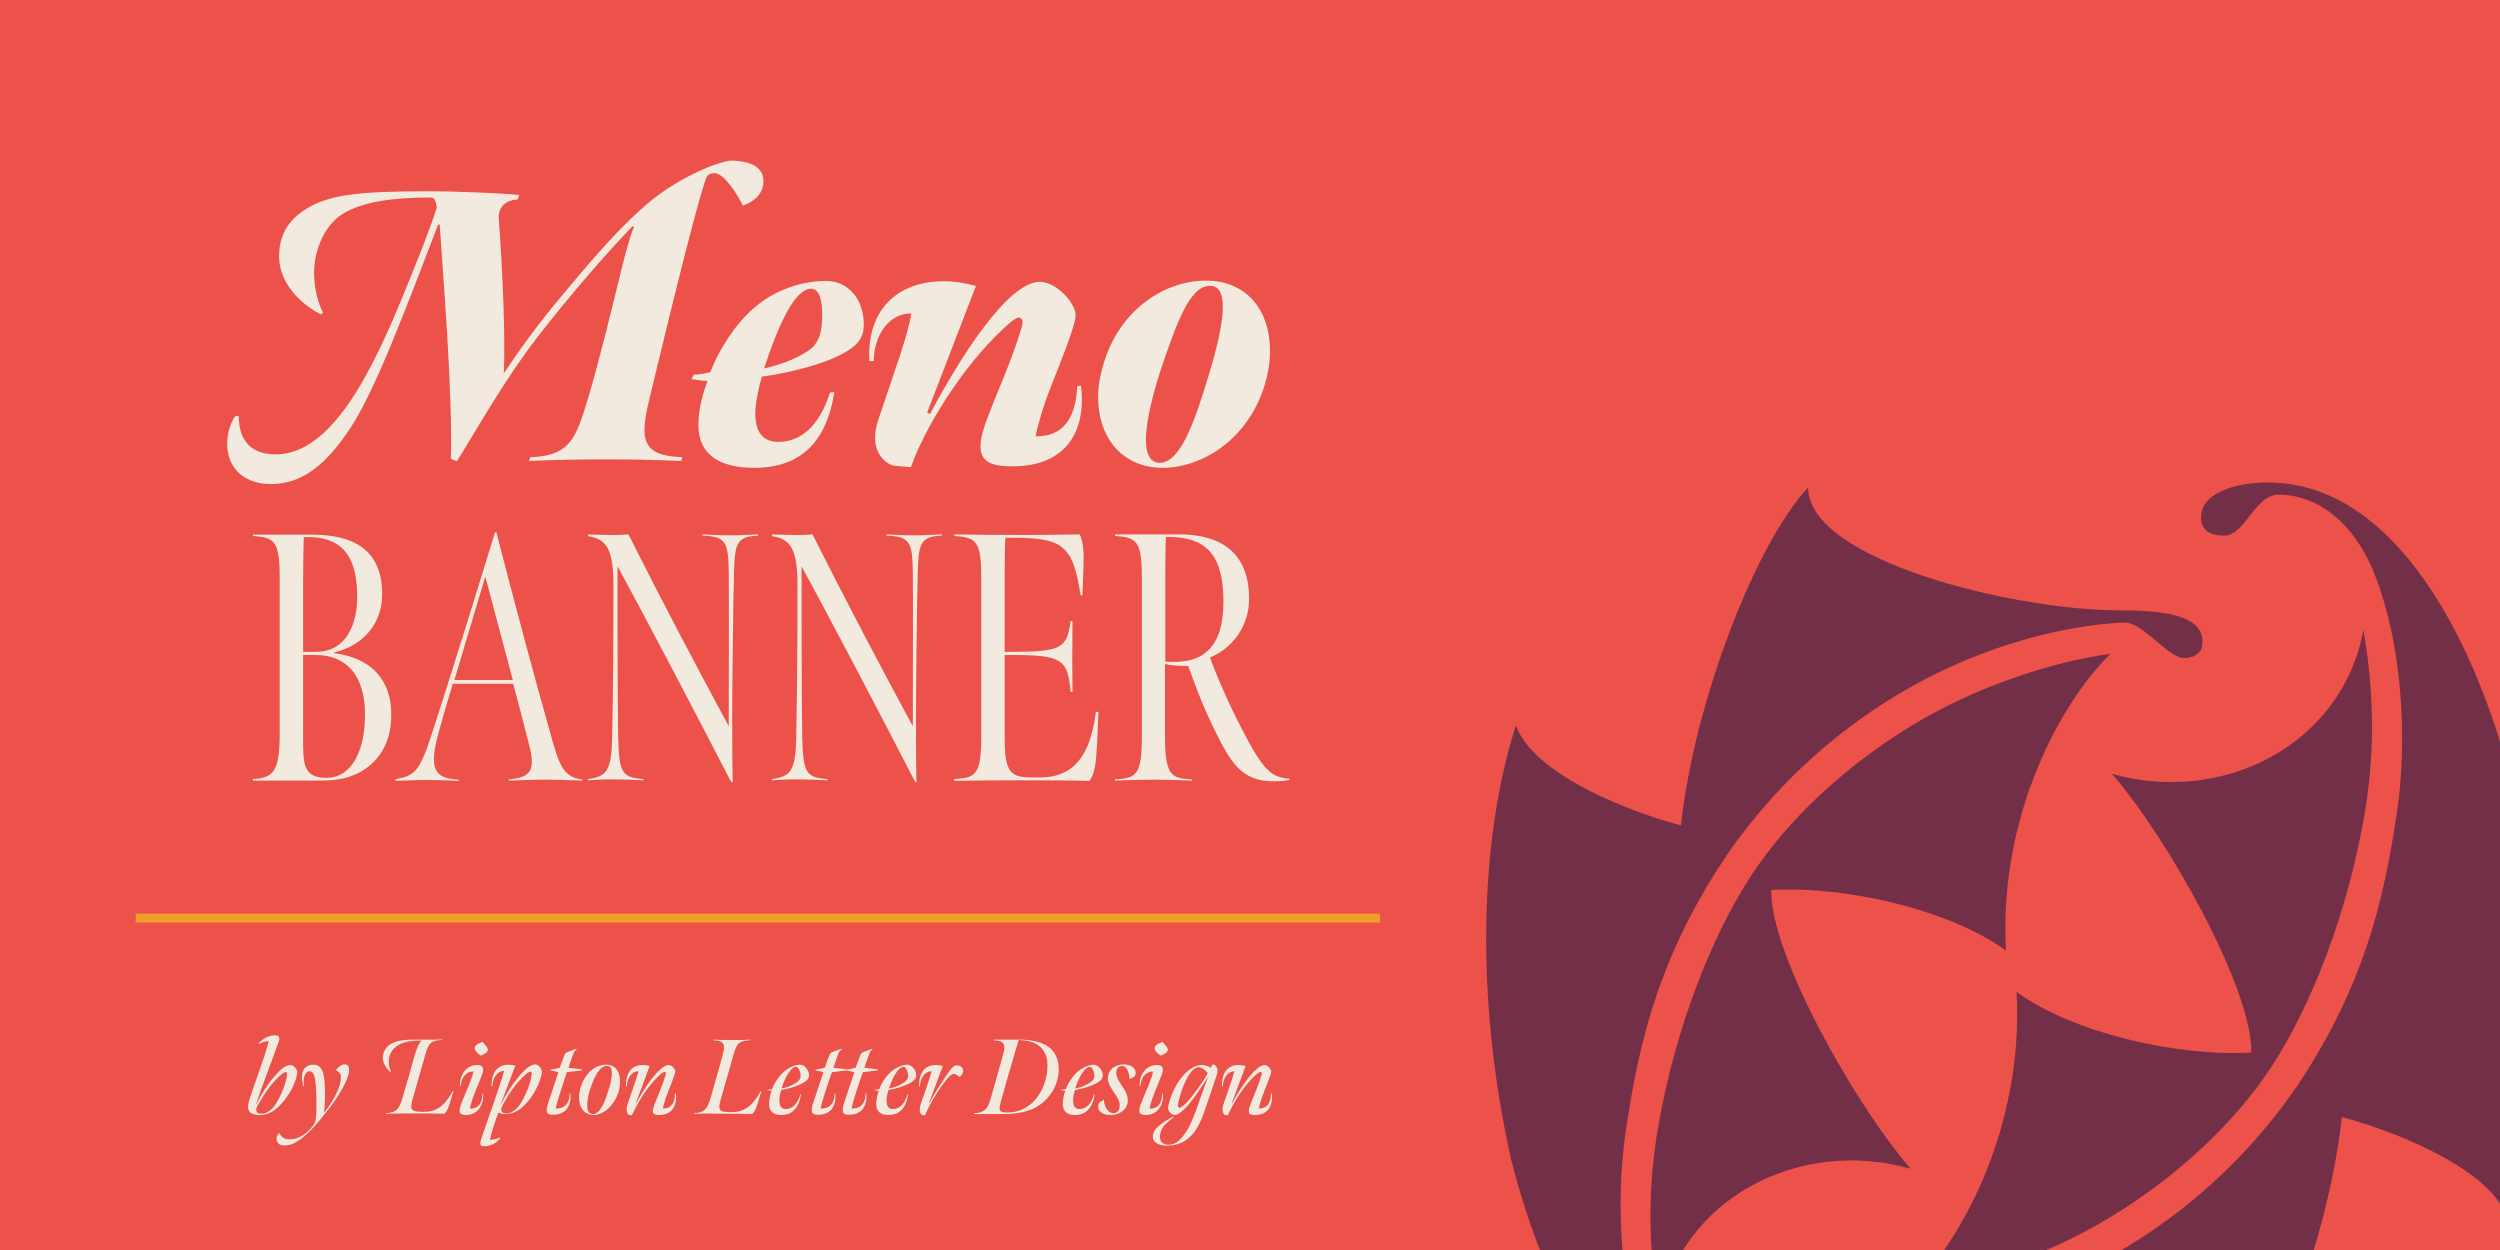
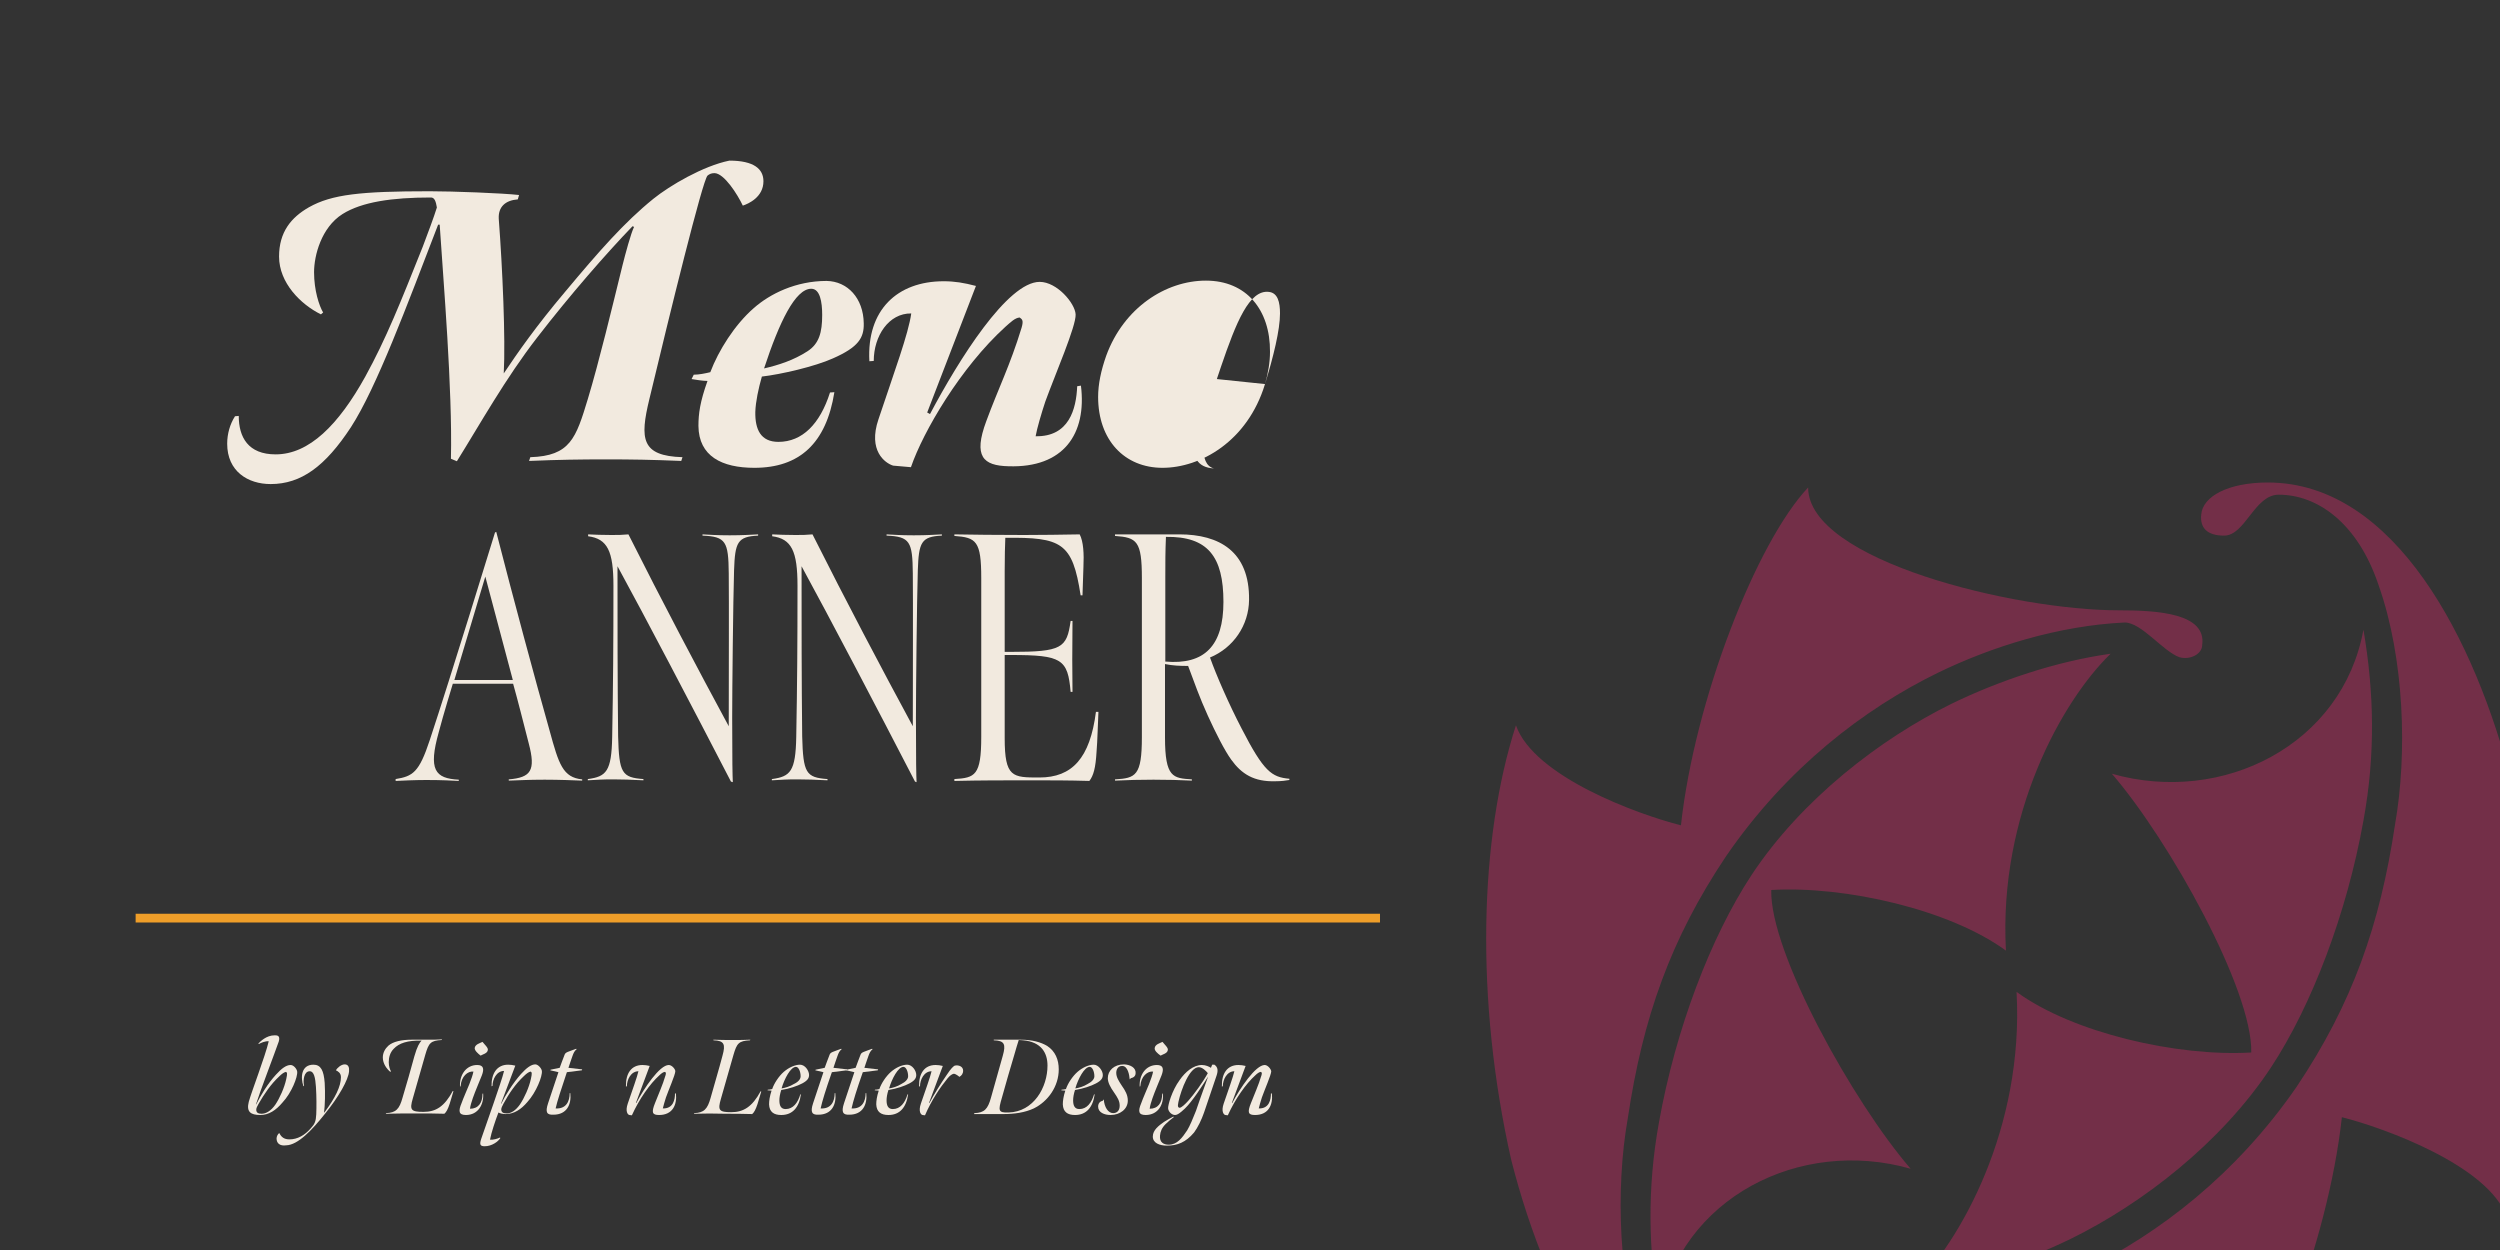
<svg xmlns="http://www.w3.org/2000/svg" xmlns:xlink="http://www.w3.org/1999/xlink" version="1.1" id="Layer_1" x="0px" y="0px" viewBox="0 0 800 400" style="enable-background:new 0 0 800 400;" xml:space="preserve">
  <rect x="0" y="0" width="800" height="400" fill="#333333" stroke="none" />
  <style type="text/css">
	.st0{clip-path:url(#SVGID_00000035524188066327666180000013211245042916147600_);}
	.st1{fill:#ED524A;}
	.st2{fill:#F2EADF;}
	.st3{fill:#EF9E29;}
	.st4{fill:#732F48;}
</style>
  <g>
    <defs>
      <rect id="SVGID_1_" x="0" y="0" width="800" height="400" />
    </defs>
    <clipPath id="SVGID_00000098185290231489928630000007803812086070301841_">
      <use xlink:href="#SVGID_1_" style="overflow:visible;" />
    </clipPath>
    <g style="clip-path:url(#SVGID_00000098185290231489928630000007803812086070301841_);">
-       <rect x="-38.4" y="-19.2" class="st1" width="876.8" height="438.4" />
      <g>
        <path class="st2" d="M137.8,63.2c-12.3,0-22,1.4-28.2,5.3c-6.8,4.3-9.1,13.3-9.1,18.6c0,5.8,1.6,10.7,2.9,12.9l-0.7,0.6     c-6.5-3.2-13.4-10.1-13.4-18.5c0-7.8,3.8-12.5,9.6-15.8c7.3-4.1,16.5-5.1,38.6-5.1c7.4,0,23.3,0.6,28.6,1.2l-0.4,1.4     c-4,0.3-6.3,2.4-6.1,6.2c1.2,15.8,2.2,38.4,1.6,49.5c4.4-6.6,10.4-15.2,19.7-26.2c10.7-12.8,18.8-22.1,28.2-29.7     c5.2-4.2,15.9-10.5,24.3-12.2c7.9,0,10.9,2.7,10.9,6.6c0,5.1-4.8,7.2-6.6,7.8c-1.7-3.6-6-10.4-9.1-10.4c-1.1,0-1.7,0.4-2.2,0.8     c-1.6,1.6-12,43.9-18.6,71.5c-3.1,12.8-2.6,18.2,10.6,18.6l-0.4,1.2c-9.6-0.4-15.8-0.5-24.1-0.5s-15,0.1-24.6,0.5l0.4-1.2     c12.8-0.4,14.6-6.1,18.4-18.6c3.6-11.9,7.9-29.8,11.1-42.8c0.9-3.6,2.7-10.3,3.7-12.3l-0.5-0.2c-8.3,8.6-20,22-30.5,35.6     c-10.1,13-18.4,27.9-25.7,39.6l-1.9-0.8c0.5-22.5-2.4-56.5-3.6-74.9h-0.5c-10.1,26.2-19.7,52.1-27.9,64.8     c-8.2,12.5-15.9,18.2-25.7,18.2c-7.3,0-13.9-4.1-13.9-12.9c0-3.2,0.9-6.3,2.5-8.8l1.2-0.1c0,6.8,3,12.3,11.8,12.3     c10.7,0,20.1-9.4,28.7-24.9c6.7-12.2,11.3-23.8,18.4-41.6c1.7-4.5,3.5-9.3,4.5-12.5C139.5,64.6,139.1,63.1,137.8,63.2L137.8,63.2     z" />
        <path class="st2" d="M276.4,103.5c0.1,4.6-1.7,7.6-9.9,11.2c-5.8,2.6-16.6,5.1-22.7,5.8c-1.1,3.8-2,8.1-2.1,11.3     c-0.1,5.6,1.7,9.6,7.4,9.6c7.6,0,13.3-5.7,16.5-15.8l1.4-0.1c-2.6,16.3-11.1,24.2-25.6,24.2c-10.4,0-17.8-3.7-17.9-13.4     c0-3.9,0.5-7.7,2.9-14.4c-1.5,0-3.9-0.4-5.1-0.6l0.7-1.4c1.7,0,3.6-0.4,5.3-0.8c2.6-6.9,7.8-15.2,13.9-20.5     c5.2-4.6,13.5-8.7,23.3-8.7C271.2,90,276.3,95.4,276.4,103.5L276.4,103.5z M263.1,100.8c0-4.2-0.7-8.4-3.5-8.4     c-5.1,0-10.2,10.6-15.1,25.5c4.7-1.1,9.4-2.6,13.9-5.5C262.1,110,263.1,106.4,263.1,100.8L263.1,100.8z" />
        <path class="st2" d="M345.9,123.4c1.9,15.4-5.5,26.4-23.2,25.8c-8.1-0.2-11.3-3.1-7.1-14.4c3.9-10.6,7.6-17.8,11.3-29.9     c0.7-2.4,0.2-2.7-0.6-3.3c-1.5,0.1-2.9,1.5-4.6,3c-14.3,13-26.3,33.5-30.2,44.9l-5.7-0.5c-2.6-0.8-8.1-4.8-4.7-14.8     c5.1-15.3,9.6-27.4,10.5-33.9c-7.2-0.1-12,7.2-12,15.2l-1.4,0.1c-0.9-16.4,8.9-25.6,23.8-25.6c3.5,0,6.5,0.5,10.3,1.5l-15.6,40.5     l0.9,0.5c9.2-17.4,24.8-42.3,35.1-42.3c5.5,0,11.3,6.8,11.5,10.4c0.2,3.7-6.5,19.1-9.7,27.9c-1.2,3.6-2.7,8.7-3.1,11.1     c10.7,0.2,13-8.7,13.3-16L345.9,123.4L345.9,123.4z" />
-         <path class="st2" d="M404.8,122.9c-5.6,18.4-20.7,26.8-32.8,26.8s-20.6-8.8-20.6-22.7c0-4,0.9-8.4,2.6-13.2     c5.6-15.3,19-24,31.9-24s20.6,9.3,20.5,22.8C406.4,115.9,405.8,119.4,404.8,122.9L404.8,122.9z M386.5,121     c2.7-8.8,4.8-17.3,4.8-22.6c0-3.6-0.7-6.6-3.6-6.9c-6.2-0.7-10.4,9.6-15.3,24c-3.1,8.9-5.7,18.9-5.7,25.2c0,3.9,0.9,6.7,3.5,7.3     C377.4,149.4,382.3,134.8,386.5,121L386.5,121z" />
-         <path class="st2" d="M80.9,249.3c6.6-0.4,8.6-2.3,8.6-14.6V185c0-11.9-1.6-13-8.6-13.5v-0.4h19c12.8,0,22.4,4.5,22.4,19.1     c0,8.7-5.4,16.2-15.4,18.6v0.2c12.3,1.6,18.4,8.9,18.3,19.9c0,10.4-5.5,16.4-11.9,19.1c-4.3,1.8-8.4,1.8-12.9,1.8H80.9     L80.9,249.3L80.9,249.3z M116.8,228.7c0-13.1-6.4-19.1-15.8-19.1h-4V236c0,8.3-0.2,13.1,7.9,12.9     C112.5,248.6,116.8,240.4,116.8,228.7L116.8,228.7z M101.1,208.6c9.6,0,13.2-8.7,13.2-17.6c0-11.6-3.7-19.7-17.1-19.1     C97.1,175.6,97,180,97,185v23.6L101.1,208.6L101.1,208.6z" />
+         <path class="st2" d="M404.8,122.9c-5.6,18.4-20.7,26.8-32.8,26.8s-20.6-8.8-20.6-22.7c0-4,0.9-8.4,2.6-13.2     c5.6-15.3,19-24,31.9-24s20.6,9.3,20.5,22.8C406.4,115.9,405.8,119.4,404.8,122.9L404.8,122.9z c2.7-8.8,4.8-17.3,4.8-22.6c0-3.6-0.7-6.6-3.6-6.9c-6.2-0.7-10.4,9.6-15.3,24c-3.1,8.9-5.7,18.9-5.7,25.2c0,3.9,0.9,6.7,3.5,7.3     C377.4,149.4,382.3,134.8,386.5,121L386.5,121z" />
        <path class="st2" d="M126.6,249.3c5.5-0.9,7.5-2.1,10.9-12.4c6.6-19.9,20.9-66.5,20.9-66.5l0.4-0.2c5.3,20.7,12.4,47.1,17.1,63.7     c2.9,10.6,4.2,14.9,10.4,15.5v0.4c-2.6-0.1-7.2-0.3-12-0.3c-5.6,0-7.8,0.2-11.5,0.3v-0.4c7.1-0.6,8.7-2.8,6.4-11.5     c-1.7-6.6-3.5-13.8-5-19.1h-19.3c0,0-3.1,10.1-4.5,15.5c-3.4,12.1-1.2,14.8,6.4,15.2v0.4c-2-0.1-5.2-0.3-10.4-0.3     c-3.6,0-7.9,0.2-9.8,0.3L126.6,249.3L126.6,249.3z M164.1,217.6c-2.6-9.9-6.2-23.3-8.8-33.1l-9.9,33.1H164.1L164.1,217.6z" />
        <path class="st2" d="M233.9,250.1c-12.2-23.6-27.4-52.6-36.3-68.9c0,19.1,0,36.2,0.2,54.4c0.3,11.8,1.2,13.2,8.1,13.7v0.4     c-3.9-0.2-6.7-0.3-9.5-0.3c-4.2,0-4.5,0.1-8.3,0.3v-0.4c5.9-0.8,7.6-2.4,7.8-13.5c0.3-16.7,0.4-29.5,0.4-48.4     c0-11-1.9-15-8.1-15.8V171c2.3,0.1,4.4,0.2,7.4,0.2c2.4,0,3.2,0,5.5-0.2c10.7,21.3,22.2,43.1,32.1,61.4c0-18.3,0.1-38,0-48.9     c-0.1-10.2-0.9-11.8-8.4-12.1V171c2.5,0.1,4.1,0.3,8.7,0.3c4.3,0,6.8-0.2,9.1-0.3v0.4c-6.6,0.3-7.4,2.1-7.7,11.1     c-0.3,9.7-0.6,38.7-0.6,47.1c0,14.7,0.1,18.4,0.2,20.7L233.9,250.1L233.9,250.1z" />
        <path class="st2" d="M292.8,250.1c-12.2-23.6-27.4-52.6-36.3-68.9c0,19.1,0,36.2,0.2,54.4c0.3,11.8,1.2,13.2,8.1,13.7v0.4     c-3.9-0.2-6.7-0.3-9.5-0.3c-4.2,0-4.5,0.1-8.3,0.3v-0.4c5.9-0.8,7.6-2.4,7.8-13.5c0.3-16.7,0.4-29.5,0.4-48.4     c0-11-1.9-15-8.1-15.8V171c2.3,0.1,4.4,0.2,7.4,0.2c2.4,0,3.2,0,5.5-0.2c10.7,21.3,22.2,43.1,32.1,61.4c0-18.3,0.1-38,0-48.9     c-0.1-10.2-0.9-11.8-8.4-12.1V171c2.5,0.1,4.1,0.3,8.7,0.3c4.3,0,6.8-0.2,9-0.3v0.4c-6.6,0.3-7.4,2.1-7.7,11.1     c-0.3,9.7-0.6,38.7-0.6,47.1c0,14.7,0.1,18.4,0.2,20.7L292.8,250.1L292.8,250.1z" />
        <path class="st2" d="M305.4,249.3c6.6-0.4,8.6-1.1,8.6-13.5V185c0-11.9-1.6-13-8.6-13.5V171c4.5,0.1,15,0.2,22.2,0.2     c6.6,0,11.3-0.1,17.9-0.2c1.2,2.3,1.4,6.2,1.2,10.4l-0.3,9.1h-0.6c-2.6-16.9-6.1-18.6-24.1-18.4c-0.1,1.5-0.2,6.9-0.2,10.7v25.8     h2c16.3,0,17.9-1.2,19.1-9.9h0.6c-0.1,8.6-0.1,17.1,0,22.7h-0.6c-0.9-10.5-2.8-11.8-19.1-11.8h-2v26.6c0,12.6,2.5,12.6,11.1,12.6     c10.5,0,16.2-6.2,18.1-21h0.8c-0.2,3.6-0.3,9.3-0.6,12.7c-0.3,5.3-1,7.7-2.3,9.4c-6.7-0.2-12.4-0.2-19.2-0.2     c-8.1,0-15.8,0-24,0.2L305.4,249.3L305.4,249.3z" />
        <path class="st2" d="M394,243.1c-2.1-2.9-4.9-8.4-7.5-14.1c-2.6-5.7-4.4-10.8-6.3-15.9c-2.6,0-5-0.1-7.4-0.6v23.5     c0,12.9,2.6,13,8.6,13.4v0.4c-4-0.2-7.6-0.3-12.3-0.3s-7.9,0.1-12.3,0.3v-0.4c6.6-0.4,8.6-1.1,8.6-13.5v-50.9     c0-11.9-1.6-13-8.6-13.5V171h20.6c12.7,0,22.5,5.4,22.3,21c-0.1,8.1-5,15.3-12.5,18.4c2.1,5.9,6.1,15,10.1,22.7     c7.1,13.8,9.6,15.6,15.3,16.1v0.4c-1.2,0.2-2.5,0.4-4.5,0.4C401.3,250.2,397.3,247.7,394,243.1L394,243.1z M391.5,192.6     c0-14.5-5-21-18.4-20.8c-0.2,4.8-0.2,7.9-0.2,12.9v27C385.4,212.8,391.5,206.7,391.5,192.6z" />
      </g>
      <g>
        <path class="st2" d="M79.6,352.6c0.9-3.3,5.2-14.4,6.4-19.4c-1.1-0.1-2.5,0.5-3.2,0.9l-0.1-0.2c0.6-0.6,2.5-2.6,5.2-2.6     c0.7,0,1.9,0,1.3,2c-1.4,4-6,16-7.3,20.1l0.1,0c1.3-2.7,3.7-6.7,6.3-9.5c1.8-2,3.3-3.1,4.7-3.1c1,0,2,1.3,2.1,2.1     c0.2,1.7-1.8,6.8-4.7,9.9c-2.1,2.5-4.4,4-7.1,4C80.2,356.8,78.8,355.8,79.6,352.6L79.6,352.6z M88.1,353.5     c1.4-2.1,2.9-5.4,3.5-8.2c0.4-1.8,0.3-2.1-0.1-2.3c-0.6,0.1-1.4,0.7-2.1,1.4c-2.8,2.6-4.8,5.6-6.7,8.9c-0.3,0.6-0.7,1.2-0.7,1.8     c0,1,0.7,1.3,1.7,1.3C85.1,356.4,86.7,355.5,88.1,353.5L88.1,353.5z" />
        <path class="st2" d="M88.5,364.3c0-0.6,0.4-1.5,0.9-1.7c0.6,1.3,1.6,2,3.2,2c2.6,0,4.9-1.3,6.9-3.6c1.2-1.3,1.6-2.2,1.7-4.4     c0.1-2.4,0.1-5.6-0.1-8.8c-0.2-2.9-0.6-5-2-5c-1.8,0-2.2,2.8-1.8,4.7l-0.2,0.1c-1-2.9-0.7-6.9,3.2-6.9c2.4,0,3.3,1.9,3.6,5.8     c0.2,3.4,0.1,7-0.2,9.5l0.1,0c3.5-4.7,5.3-8.4,5.3-11.3c0-1.4-1-1.9-1.6-2.2c0.4-0.8,1.7-1.9,2.8-1.9c1.2,0,1.5,1,1.4,2.2     c-0.2,2.7-3.3,8.2-7.7,13.6c-4.2,5.3-8.7,10-12.4,10.1C89.5,366.8,88.5,365.8,88.5,364.3L88.5,364.3z" />
        <path class="st2" d="M141.4,332.6l0,0.2c-3.6,0.2-4.2,0.9-5.3,4.7c-1.2,4.2-2.7,9.4-4,14c-1.1,3.7-0.6,4.3,3.4,4.3     s6.7-1.7,9.4-6.7l0.2,0.1l-1.2,4c-0.6,1.8-1.1,2.7-1.7,3.2c-3.5-0.1-5.1-0.1-8.5-0.1c-4.1,0-6.4,0-10.2,0.1l0-0.2     c3.2-0.1,4.3-1.3,5.3-4.9c1.3-4.4,2.6-8.8,3.8-13.3c0.9-3.2,1.7-4.4,2.3-5c-4.5-0.1-7.2,0.8-8.9,2.6c-1.2,1.2-1.6,2.8-1.6,4.3     c0,1.3,0.4,2.4,0.7,2.9l-0.2,0.2c-1.1-0.9-2.4-2.6-2.4-4.6c0-1.5,0.7-2.8,1.8-3.8c1.5-1.3,4.2-1.9,7.5-1.9c2,0,4.1,0,5.5,0     C138.3,332.7,140.2,332.7,141.4,332.6L141.4,332.6z" />
        <path class="st2" d="M149.1,356.8c-2.3,0-2.5-1.2-1.4-3.8c0.6-1.7,1.6-3.9,2.5-6.1c0.6-1.5,1.1-3,1.3-4c-1.8-0.2-3.9,1.5-4.1,4.7     l-0.2,0.1c-0.2-3.8,2-6.9,5.5-6.9c2,0,2.3,1.2,1.5,3.3c-0.9,2.3-2.1,5-2.9,7.3c-0.4,1.2-0.8,2.4-0.9,3.4c2.6,0,4-1.8,4-4.8     l0.2-0.1C154.9,353.4,153,356.8,149.1,356.8L149.1,356.8z M151.9,335.4c0.1-1.2,1.7-1.6,2.5-2c0.6,0.8,1.9,1.9,1.7,2.6     c-0.1,1.1-1.7,1.4-2.3,1.8C152.9,337.1,151.9,336.2,151.9,335.4L151.9,335.4z" />
        <path class="st2" d="M155.1,366.8c-1.5,0-1.7-0.6-1.1-2.4c1-2.9,2.4-6.8,3.9-11.2c1.4-4.1,3-8.7,3.4-10.5c-2.4,0-3.7,2.7-3.7,4.8     l-0.3,0.1c-0.1-4.2,1.8-6.9,5.3-6.9c0.7,0,1.5,0.1,2.3,0.3l-4.6,12.2l0.1,0c1.3-2.7,3.8-6.7,6.3-9.5c1.8-2,3.3-3.1,4.6-3.1     c0.9,0,2,1.3,2.1,2.1c0.2,1.7-1.8,6.8-4.6,9.9c-2.1,2.5-4.4,3.9-7,3.9c-0.9,0-1.8-0.2-2.3-0.5c-1,2.6-2.3,6.5-2.7,8.7     c1,0.1,2.4-0.3,3.2-0.7l0.1,0.2C159.4,365.3,157.4,366.8,155.1,366.8L155.1,366.8z M162.1,356.3c1.4,0,2.9-0.9,4.3-2.9     c1.4-2.1,2.9-5.4,3.5-8.2c0.4-1.8,0.3-2.1-0.1-2.3c-0.6,0.1-1.4,0.7-2.1,1.4c-2.8,2.6-4.8,5.6-6.6,8.9c-0.3,0.6-0.7,1.3-0.7,1.8     C160.4,355.9,161,356.3,162.1,356.3L162.1,356.3z" />
        <path class="st2" d="M175.4,353c1.2-3.7,2.3-6.8,3.3-9.9l-2.6-0.6l0.1-0.2l2.9-0.6c0.5-1.3,1-2.8,1.5-4c0.2-0.6,0.4-0.8,1.1-1.1     c0.9-0.4,2-0.7,2.7-1l0.1,0.2c-0.6,0.4-1,1.2-1.3,2.1c-0.3,0.9-1,2.8-1.3,3.8l4.4,0.5l-0.1,0.3l-4.8,0.6     c-1.9,5.7-3.1,9.3-3.6,11.6c3.4,0.2,4.5-2.3,4.5-4.9l0.2,0c0.4,3.6-1.1,6.9-5.4,6.9C175,356.8,174.4,356,175.4,353L175.4,353z" />
-         <path class="st2" d="M197.8,349.8c-1.3,3.8-4.5,7-7.9,7c-3.3-0.1-4.6-2.8-4.6-5.5c0-1.2,0.2-2.7,0.8-4.2c1.4-3.7,4.3-6.4,7.9-6.4     c3.3,0,4.4,2.6,4.4,5.4C198.4,347.3,198.2,348.7,197.8,349.8L197.8,349.8z M194.6,349.2c0.6-1.8,1.2-4.1,1.2-5.8     c0-1.2-0.3-2.3-1.6-2.3c-2.4-0.1-4.1,3.9-5,6.4c-0.8,2.1-1.3,4.5-1.3,6.3c0,1.3,0.3,2.5,1.6,2.7     C192.1,356.9,193.9,351.6,194.6,349.2L194.6,349.2z" />
        <path class="st2" d="M216.3,349.9c0.4,3.7-1.1,6.9-5.4,6.9c-2.2,0-2.5-0.8-1.3-3.8c1.1-2.9,2.4-5.6,3.4-9c0.2-0.8,0-0.8-0.2-1     c-0.5,0-1.2,0.5-1.8,1.1c-3,2.7-6.4,7.5-8.8,12.8l-0.8-0.1c-0.5-0.1-1.4-1.1-0.5-3.7c1.4-4.1,3-8.5,3.4-10.3     c-2.4,0-3.7,2.7-3.7,4.8l-0.3,0.1c-0.1-4.2,1.7-6.9,5.3-6.9c0.7,0,1.5,0.1,2.3,0.3l-4.4,11.8l0.1,0.1c2.5-4.8,7.5-12.2,10.4-12.2     c1,0,2.1,1.3,2.1,2c0,1.1-2.2,6.1-3,8.4c-0.4,1.2-0.8,2.7-1,3.5c3.4,0.1,3.9-2.9,3.9-4.8L216.3,349.9L216.3,349.9z" />
        <path class="st2" d="M222.1,356.4l0-0.2c3.2-0.1,4.3-1.3,5.3-4.9c1.3-4.7,2.6-8.9,3.8-13.5c1-3.6,0.6-4.8-2.9-4.9l0-0.2     c2.3,0.1,3.9,0.1,6.2,0.1s3.9,0,5.6-0.1l-0.1,0.2c-3.6,0.2-4.2,0.9-5.3,4.7c-1.2,4.2-2.7,9.4-4,14c-1.1,3.7-0.6,4.3,3.3,4.3     s6.7-1.7,9.4-6.7l0.2,0.1l-1.2,4c-0.6,1.8-1.1,2.7-1.7,3.2c-3.5-0.1-5.1-0.1-8.5-0.1C228.2,356.3,225.9,356.3,222.1,356.4     L222.1,356.4z" />
        <path class="st2" d="M258.9,344c0,1-0.5,1.8-2.2,2.7c-1.5,0.8-4.1,1.7-6.7,2.1c-0.4,1.2-0.6,2.4-0.6,3.3c0,1.7,0.5,2.8,2,2.8     c2.4,0,3.9-2,4.7-4.7l0.2,0c-0.6,4.2-2.7,6.6-6.3,6.6c-2.4,0-3.8-1-3.9-3.4c0-1.1,0.2-2.6,0.8-4.4c-0.4,0-1-0.1-1.3-0.1l0.1-0.2     c0.4,0,1-0.1,1.4-0.2c0.6-1.8,2.1-4.1,3.7-5.5c1.6-1.4,3.6-2.3,5.2-2.3C257.6,340.7,258.9,342.6,258.9,344z M256.2,344.4     c0-1.4-0.6-3-1.5-3c-1.7,0-3.7,3.8-4.6,6.9c1.2-0.2,2.6-0.6,3.9-1.4C255.5,346.2,256.2,345.3,256.2,344.4z" />
        <path class="st2" d="M260.2,353c1.2-3.7,2.3-6.8,3.3-9.9l-2.6-0.6l0.1-0.2l2.9-0.6c0.5-1.3,1-2.8,1.5-4c0.2-0.6,0.4-0.8,1.1-1.1     c0.9-0.4,2-0.7,2.7-1l0.1,0.2c-0.6,0.4-1,1.2-1.3,2.1c-0.3,0.9-1,2.8-1.3,3.8l4.4,0.5l-0.1,0.3l-4.8,0.6c-2,5.7-3.1,9.3-3.6,11.6     c3.4,0.2,4.5-2.3,4.5-4.9l0.2,0c0.4,3.6-1.1,6.9-5.4,6.9C259.9,356.8,259.2,356,260.2,353L260.2,353z" />
        <path class="st2" d="M270.1,353c1.2-3.7,2.3-6.8,3.3-9.9l-2.6-0.6l0.1-0.2l2.9-0.6c0.5-1.3,1-2.8,1.5-4c0.2-0.6,0.4-0.8,1.1-1.1     c0.9-0.4,2-0.7,2.7-1l0.1,0.2c-0.6,0.4-1,1.2-1.3,2.1c-0.3,0.9-1,2.8-1.3,3.8l4.4,0.5l-0.1,0.3l-4.8,0.6c-2,5.7-3.1,9.3-3.6,11.6     c3.4,0.2,4.5-2.3,4.5-4.9l0.2,0c0.4,3.6-1.1,6.9-5.4,6.9C269.8,356.8,269.1,356,270.1,353L270.1,353z" />
        <path class="st2" d="M293.2,344c0,1-0.5,1.8-2.2,2.7c-1.5,0.8-4.1,1.7-6.7,2.1c-0.4,1.2-0.6,2.4-0.6,3.3c0,1.7,0.5,2.8,2,2.8     c2.4,0,3.9-2,4.7-4.7l0.2,0c-0.6,4.2-2.7,6.6-6.3,6.6c-2.4,0-3.8-1-3.9-3.4c0-1.1,0.2-2.6,0.8-4.4c-0.4,0-1-0.1-1.3-0.1l0.1-0.2     c0.4,0,1-0.1,1.4-0.2c0.6-1.8,2.1-4.1,3.7-5.5c1.6-1.4,3.6-2.3,5.2-2.3C291.9,340.7,293.2,342.6,293.2,344L293.2,344z      M290.6,344.4c0-1.4-0.6-3-1.5-3c-1.7,0-3.7,3.8-4.6,6.9c1.2-0.2,2.6-0.6,3.9-1.4C289.8,346.2,290.6,345.3,290.6,344.4z" />
        <path class="st2" d="M296,356.9l-0.8-0.1c-0.5-0.1-1.4-1.1-0.5-3.7c1.4-4.1,3-8.5,3.4-10.3c-2.4,0-3.7,2.7-3.7,4.8l-0.3,0.1     c-0.1-4.2,1.7-6.9,5.3-6.9c0.7,0,1.5,0.1,2.3,0.3l-4.4,11.8l0.1,0.1c1.4-2.7,3.8-6.5,5.6-9.1c1.3-2,2.1-2.7,2.5-2.9     c1.3-0.3,2.7,0.3,2.7,1.6c0,1-0.5,1.6-1.2,2c-0.2-0.2-1.2-1-1.8-1c-0.5,0.1-1.2,0.5-2,1.5C300.9,347.9,298.1,352,296,356.9     L296,356.9z" />
        <path class="st2" d="M311.8,356.2c3.2-0.1,4.3-1.3,5.3-4.9c1.3-4.7,2.5-8.9,3.8-13.5c1-3.6,0.6-4.8-2.9-4.9l0-0.2h8.6     c3.7,0,6.5,0.8,8.5,2c2.6,1.7,3.7,4.4,3.7,7.5c0,5.5-3.5,10.3-8,12.5c-2.8,1.3-6.1,1.8-9.8,1.8h-9.3L311.8,356.2L311.8,356.2z      M322.7,356c8.1-0.2,12.5-8.1,12.5-15c0-4.1-2-7.6-7.8-8.1c-0.8,0-0.5-0.1-1.4-0.1c-0.3,0.8-1,3.3-1.5,5     c-1.4,4.7-2.6,8.8-3.9,13.5C319.4,355.4,319.4,356.1,322.7,356L322.7,356z" />
        <path class="st2" d="M352.9,344c0,1-0.5,1.8-2.2,2.7c-1.5,0.8-4.1,1.7-6.7,2.1c-0.4,1.2-0.6,2.4-0.6,3.3c0,1.7,0.5,2.8,2,2.8     c2.4,0,3.9-2,4.7-4.7l0.2,0c-0.6,4.2-2.7,6.6-6.3,6.6c-2.4,0-3.8-1-3.9-3.4c0-1.1,0.2-2.6,0.8-4.4c-0.4,0-1-0.1-1.3-0.1l0.1-0.2     c0.4,0,1-0.1,1.4-0.2c0.6-1.8,2.1-4.1,3.7-5.5c1.6-1.4,3.6-2.3,5.2-2.3C351.5,340.7,352.9,342.6,352.9,344L352.9,344z      M350.2,344.4c0-1.4-0.6-3-1.5-3c-1.7,0-3.7,3.8-4.6,6.9c1.2-0.2,2.6-0.6,3.9-1.4C349.4,346.2,350.2,345.3,350.2,344.4z" />
        <path class="st2" d="M363.4,343.4c0,0.7-0.4,1.4-1.5,1.6l-0.4,0.4c-0.1-1.4-0.6-4.3-2.4-4.3c-1.4,0-1.9,1.2-1.9,2.2     c0,1.4,0.8,2.6,1.7,4c1.2,1.7,2,3.1,2,4.9c0,2.7-2.5,4.6-5.5,4.6c-2,0-4-0.8-4-2.7c0-1,0.6-1.7,1.4-1.8l0.4-0.5     c0.2,2.5,1.4,4.4,3,4.4c1.4,0,2.1-1,2.1-2.4c0-1.5-0.7-2.6-1.8-4.2c-1.2-1.7-2-3.2-2-4.6c0-2.4,2-4.4,5.2-4.4     C361.8,340.7,363.5,341.7,363.4,343.4L363.4,343.4z" />
        <path class="st2" d="M366.6,356.8c-2.3,0-2.5-1.2-1.4-3.8c0.6-1.7,1.6-3.9,2.5-6.1c0.6-1.5,1.1-3,1.3-4c-1.8-0.2-3.9,1.5-4.1,4.7     l-0.2,0.1c-0.2-3.8,2-6.9,5.5-6.9c2,0,2.3,1.2,1.5,3.3c-0.9,2.3-2.1,5-2.9,7.3c-0.4,1.2-0.8,2.4-0.9,3.4c2.6,0,4-1.8,4-4.8     l0.2-0.1C372.5,353.4,370.6,356.8,366.6,356.8L366.6,356.8z M369.5,335.4c0.1-1.2,1.7-1.6,2.5-2c0.6,0.8,1.9,1.9,1.7,2.6     c-0.1,1.1-1.7,1.4-2.3,1.8C370.4,337.1,369.4,336.2,369.5,335.4L369.5,335.4z" />
        <path class="st2" d="M386.6,344.5L386.6,344.5c-1.5,2.4-5,7.9-7.4,10.2c-1,0.9-2.2,2.1-3.2,2.1c-1,0-2.1-1-2.2-2.1     c-0.1-1,1.2-5.7,3.7-9.1c1.8-2.6,4.4-4.8,7.1-4.8c1.2,0,2.3,0.5,2.9,0.9l0.4-1l0.7,0c1.2,0.8,1.2,2,0.7,3.5     c-0.6,1.8-2.4,7.1-4,11.8c-0.8,2.3-2,4.8-3.2,6.4c-2.7,3.2-5.4,4.2-8.7,4.2c-2.3,0-4.5-0.8-4.5-2.9s1.9-3.5,3.6-4.7     c1-0.6,2.3-1.4,3-1.7l0.1,0.2c-0.7,0.5-1.9,1.5-2.6,2.2c-1.2,1.2-1.7,2.4-1.8,3.7c-0.2,2.2,1.2,2.9,2.8,2.9     c2.7,0,4.3-2.2,5.9-4.6c0.8-1.3,1.9-3.9,2.8-6.2C384.2,351,386.1,346,386.6,344.5L386.6,344.5z M386.5,343.4     c-0.5-0.6-1.7-1.9-2.9-1.9c-2.9,0-5.6,7-6.5,11.1c-0.4,1.7,0,1.8,0.4,1.9c0.6-0.1,1.6-1,2.7-2.2C382,350.3,385,346.2,386.5,343.4     z" />
        <path class="st2" d="M407,349.9c0.4,3.7-1.1,6.9-5.4,6.9c-2.2,0-2.5-0.8-1.3-3.8c1.1-2.9,2.4-5.6,3.4-9c0.2-0.8,0-0.8-0.2-1     c-0.5,0-1.2,0.5-1.8,1.1c-3,2.7-6.4,7.5-8.8,12.8l-0.8-0.1c-0.5-0.1-1.4-1.1-0.5-3.7c1.4-4.1,3-8.5,3.4-10.3     c-2.4,0-3.7,2.7-3.7,4.8l-0.3,0.1c-0.1-4.2,1.7-6.9,5.3-6.9c0.7,0,1.5,0.1,2.3,0.3l-4.4,11.8l0.1,0.1c2.5-4.8,7.5-12.2,10.4-12.2     c1,0,2,1.3,2.1,2c0,1.1-2.2,6.1-3,8.4c-0.4,1.2-0.8,2.7-1,3.5c3.4,0.1,3.9-2.9,3.9-4.8L407,349.9L407,349.9z" />
      </g>
      <rect x="43.4" y="292.4" class="st3" width="398.2" height="2.8" />
      <path class="st4" d="M526.1,434.2c6.8,20.4,19.9,29.1,32,29.1c7.8,0,10.7-13.1,17.5-13.1c5.3,0,7.8,2.4,7.3,6.8    c-0.5,5.8-8.7,10.2-21.3,10.2c-40.7,0-66.4-50.4-78-96c-11.6-51.4-10.2-102.8,1.5-139.1c5.8,16.5,39.3,28.6,52.8,32    c4.4-40.2,24.2-90.6,40.7-108.1c0,23.3,65.9,39.3,99.4,39.3c12.6,0,28.1,1,26.7,11.1c0,2.9-3.9,4.9-7.3,3.9    c-5.3-1.9-12.1-11.1-17.5-11.1c-21.3,1-42.7,7.8-59.6,16c-23.8,11.6-48.5,30.5-67.9,58.7c-17.9,26.7-26.7,51.9-31.5,83.9    C516.9,380.4,517.8,410.9,526.1,434.2L526.1,434.2z M530.9,420.1c-3.4-19.9-3.9-39.8,0-61.1c5.3-29.6,16.5-59.1,29.6-79    c16-24.2,41.2-43.6,64-54.8c15-7.3,33.5-13.6,50.9-16c-15.5,15-35.9,51.4-33.5,95c-17.9-13.1-51.4-20.8-75.1-19.4    c-0.5,19.9,26.2,67.9,44.6,89.2C576,363.9,537.7,383.3,530.9,420.1L530.9,420.1z M761.2,187.4c-6.8-20.4-19.9-29.1-32-29.1    c-7.8,0-10.7,13.1-17.5,13.1c-5.3,0-7.8-2.4-7.3-6.8c0.5-5.8,8.7-10.2,21.3-10.2c40.7,0,66.4,50.4,78,96    c11.6,51.4,10.2,102.8-1.5,139.1c-5.8-16.5-39.3-28.6-52.8-32c-4.4,40.2-24.2,90.6-40.7,108.1c0-23.3-65.9-39.3-99.4-39.3    c-12.6,0-28.1-1-26.7-11.1c0-2.9,3.9-4.9,7.3-3.9c5.3,1.9,12.1,11.1,17.5,11.1c21.3-1,42.7-7.8,59.6-16    c23.8-11.6,48.5-30.5,67.9-58.6c17.9-26.7,26.7-51.9,31.5-83.9C770.4,241.2,769.4,210.7,761.2,187.4L761.2,187.4z M756.3,201.5    c3.4,19.9,3.9,39.8,0,61.1c-5.3,29.6-16.5,59.1-29.6,79c-16,24.2-41.2,43.6-64,54.8c-15,7.3-33.5,13.6-50.9,16    c15.5-15,35.9-51.4,33.5-95c17.9,13.1,51.4,20.8,75.1,19.4c0.5-19.9-26.2-67.9-44.6-89.2C711.3,257.7,749.6,238.3,756.3,201.5    L756.3,201.5z" />
    </g>
  </g>
</svg>